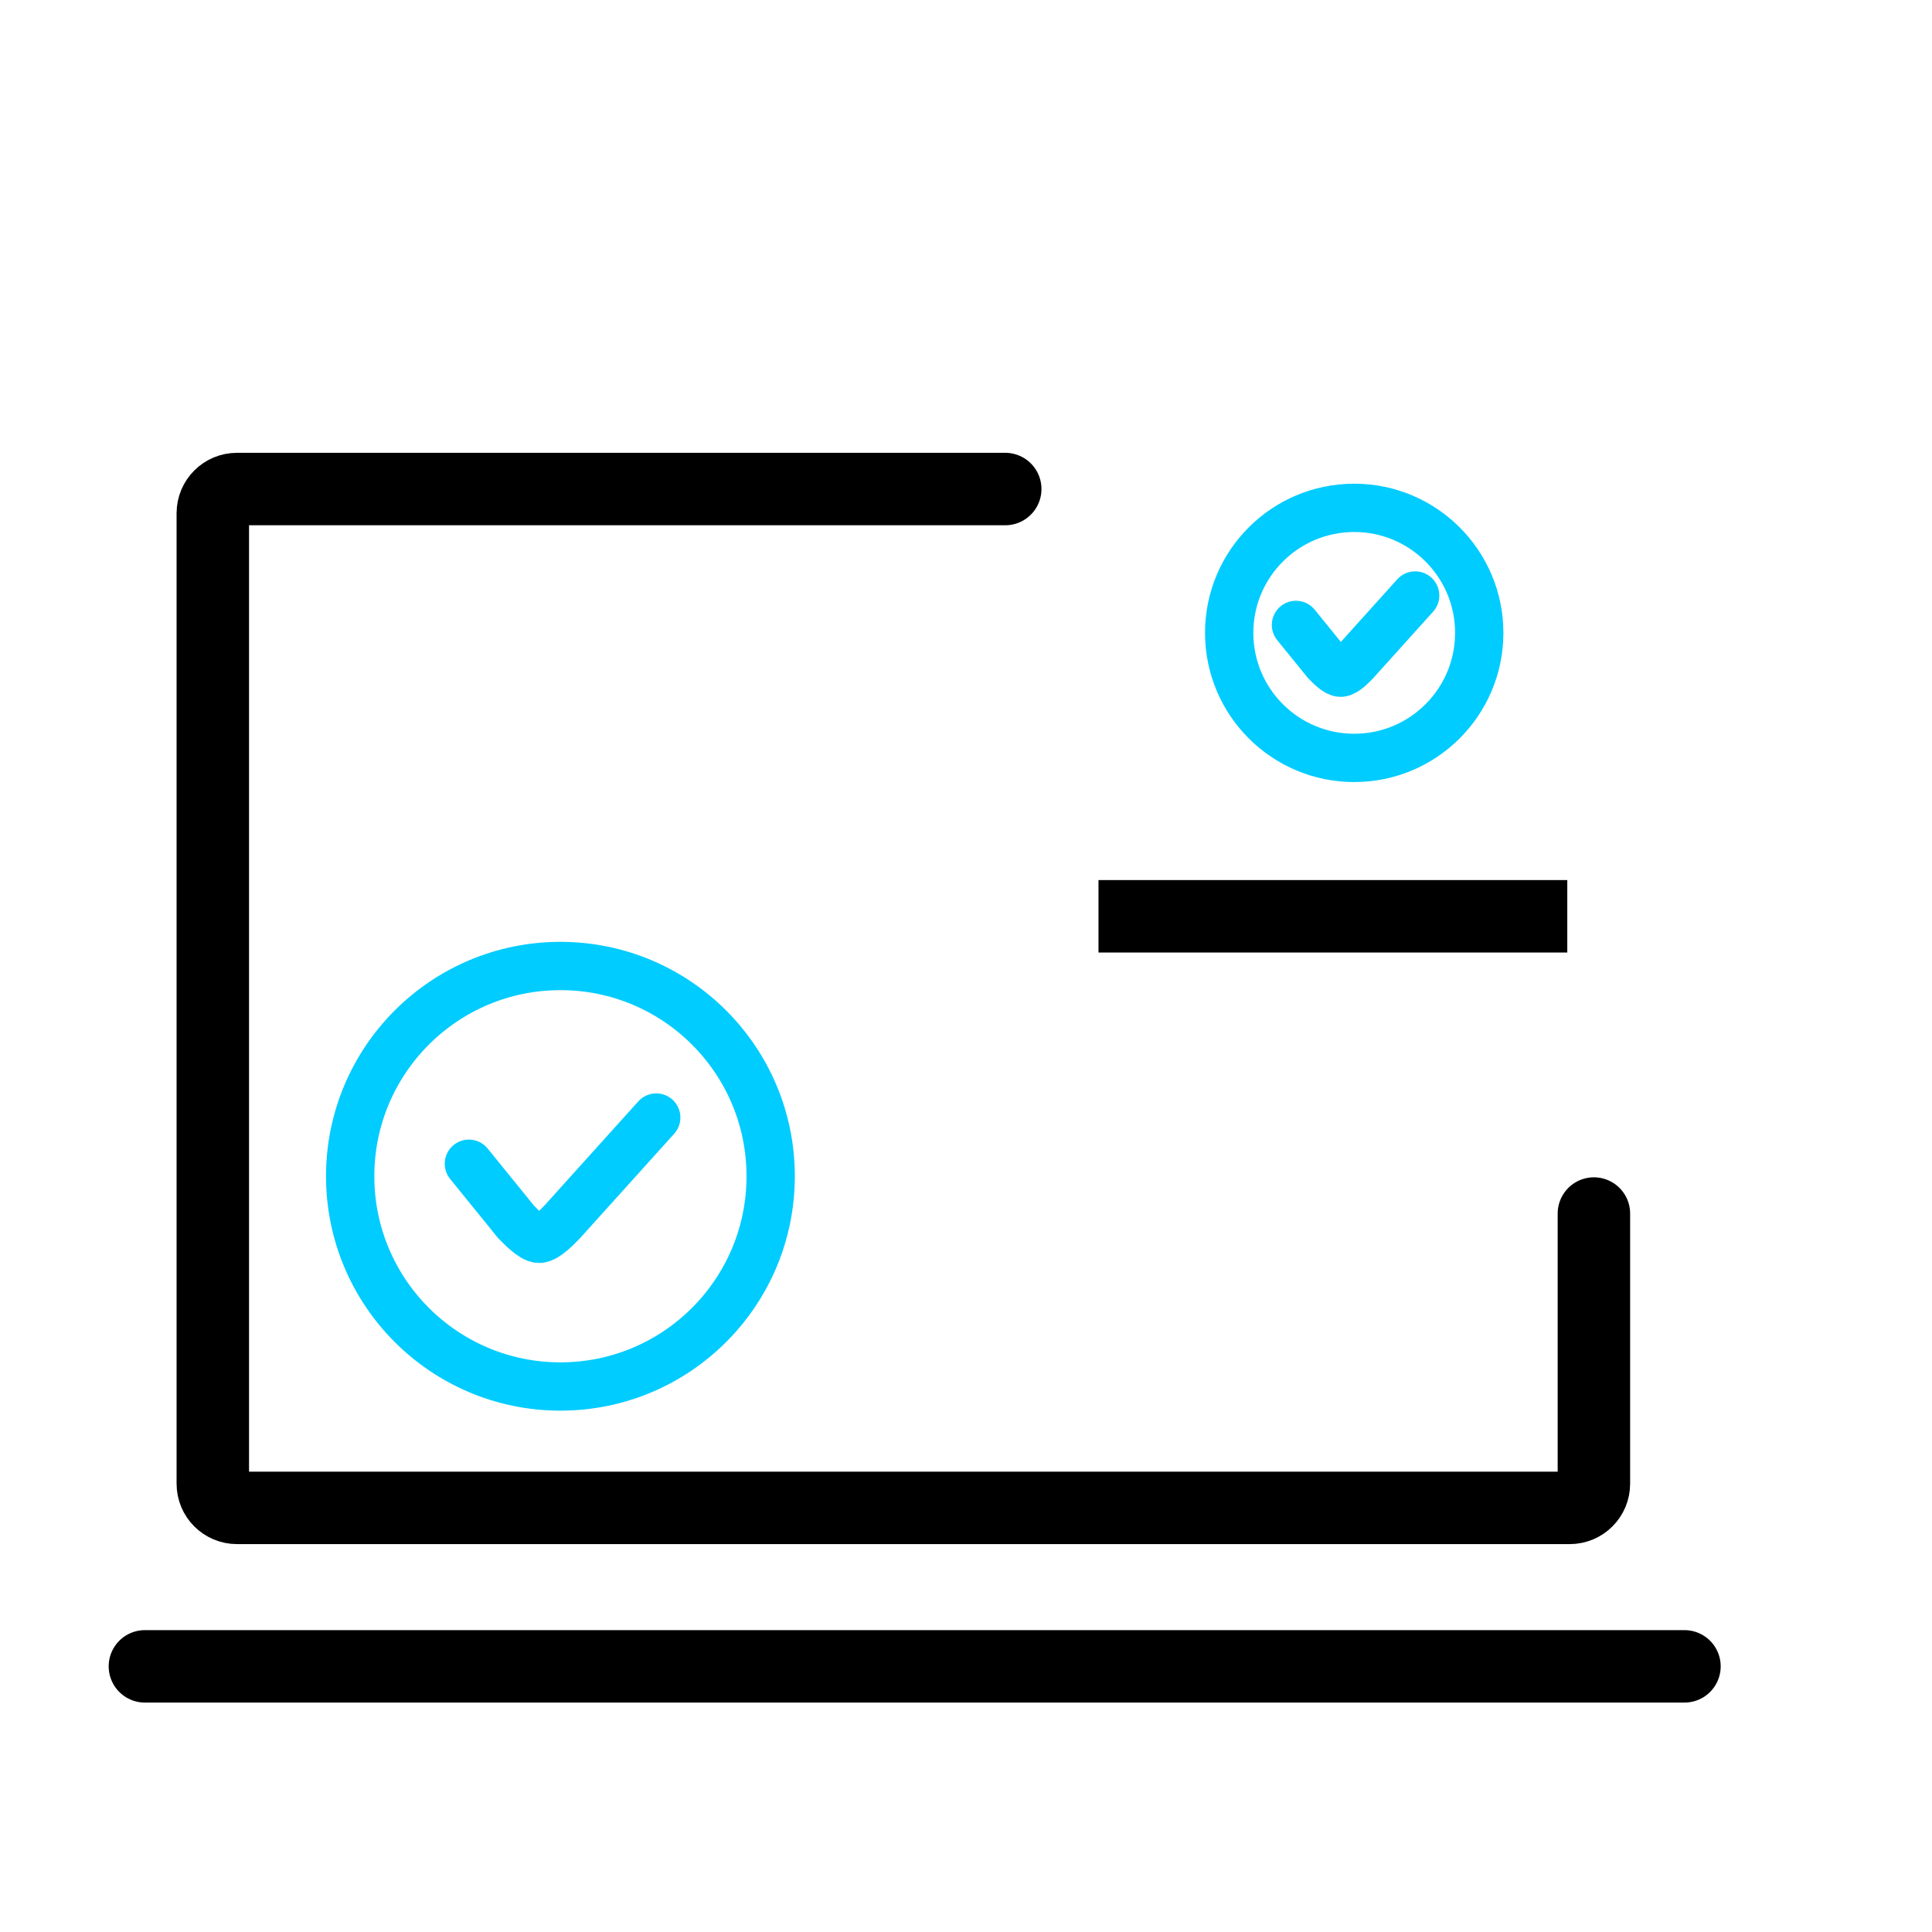
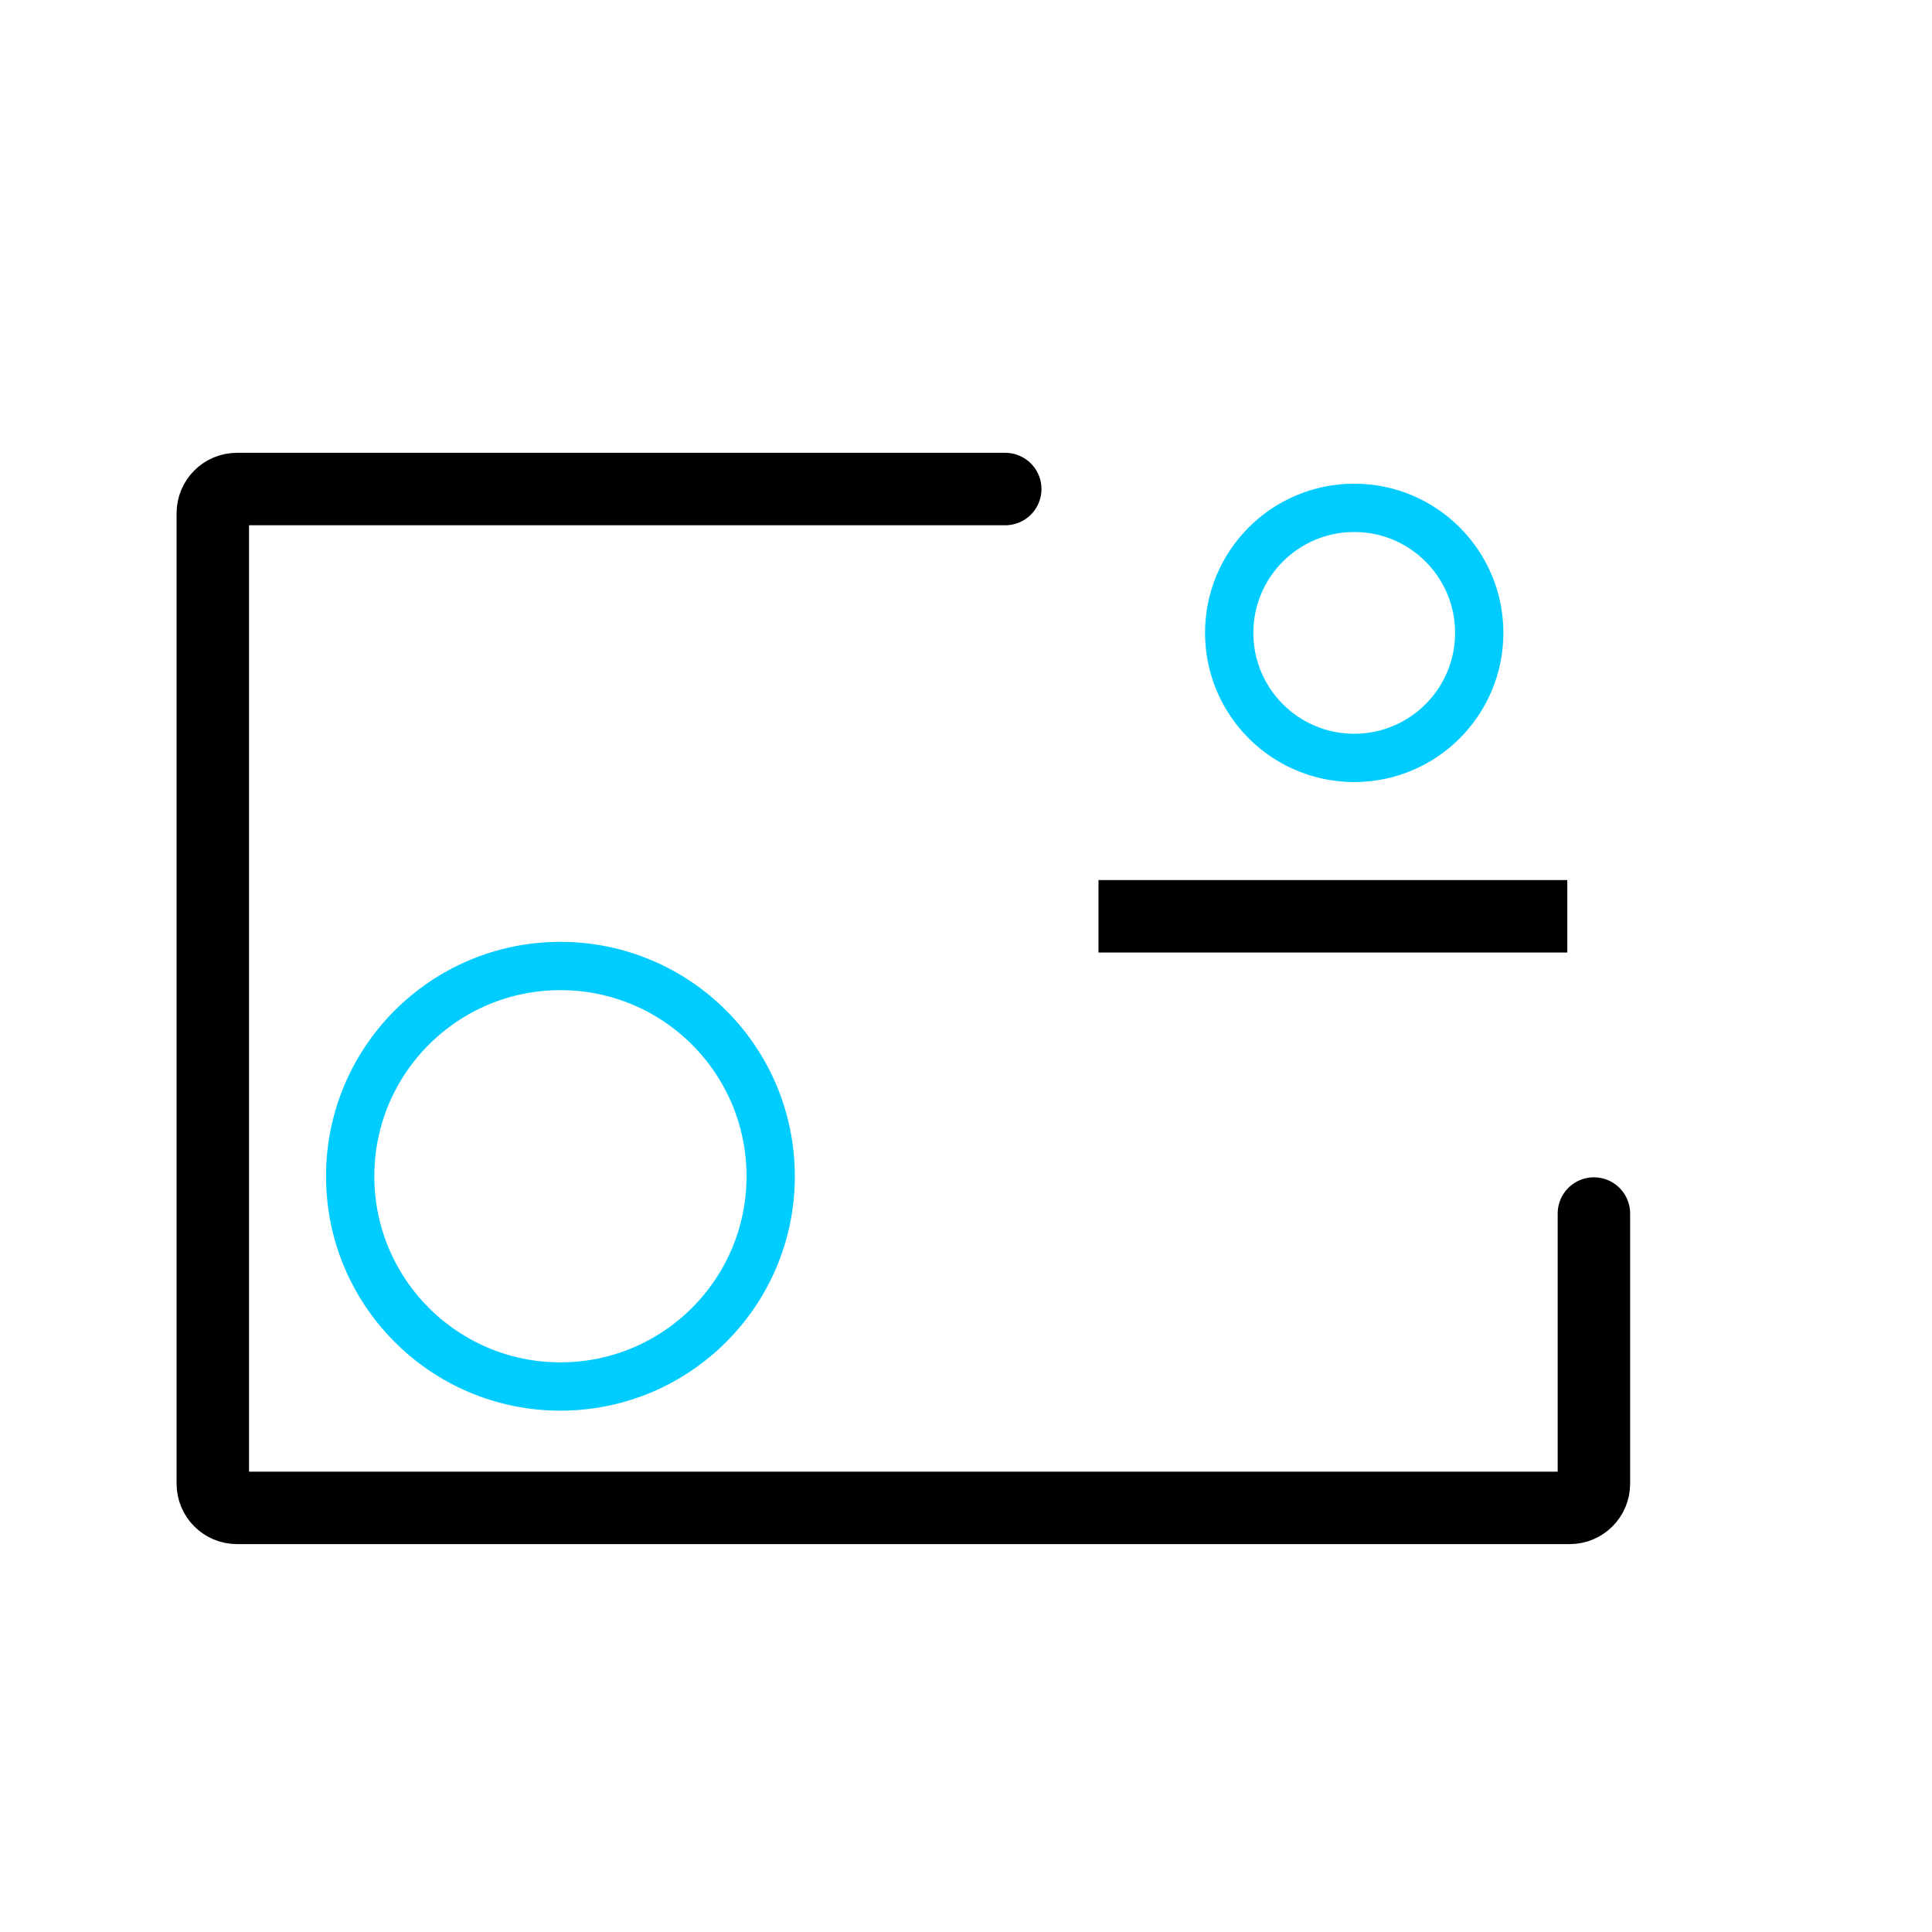
<svg xmlns="http://www.w3.org/2000/svg" width="80" height="80" viewBox="0 0 80 80" fill="none">
-   <path d="M19.416 48.188L21.355 50.579C21.56 50.792 22.04 51.297 22.325 51.297C22.61 51.297 23.09 50.792 23.295 50.579L27.174 46.275" stroke="#00CCFF" stroke-width="2" stroke-linecap="round" />
  <circle cx="23.206" cy="48.706" r="8.706" stroke="#00CCFF" stroke-width="2" />
  <path d="M41.625 20.25L15.375 20.25H9.812C9.26 20.25 8.812 20.698 8.812 21.25V61.438C8.812 61.99 9.26 62.438 9.812 62.438H65C65.552 62.438 66 61.99 66 61.438V50.25" stroke="black" stroke-width="3" stroke-linecap="round" />
-   <path d="M6 69L69.75 69" stroke="black" stroke-width="3" stroke-linecap="round" />
  <line x1="45.486" y1="37.942" x2="64.898" y2="37.942" stroke="black" stroke-width="3" />
-   <path d="M53.663 25.877L54.897 27.398C55.027 27.534 55.333 27.855 55.514 27.855C55.695 27.855 56.001 27.534 56.131 27.398L58.599 24.659" stroke="#00CCFF" stroke-width="2" stroke-linecap="round" />
  <circle cx="56.075" cy="26.206" r="5.177" stroke="#00CCFF" stroke-width="2" />
  <mask id="path-8-inside-1_175_786" fill="white">
-     <rect x="45.486" y="9" width="21.177" height="37.942" rx="2" />
-   </mask>
+     </mask>
  <rect x="45.486" y="9" width="21.177" height="37.942" rx="2" stroke="black" stroke-width="6" mask="url(#path-8-inside-1_175_786)" />
</svg>